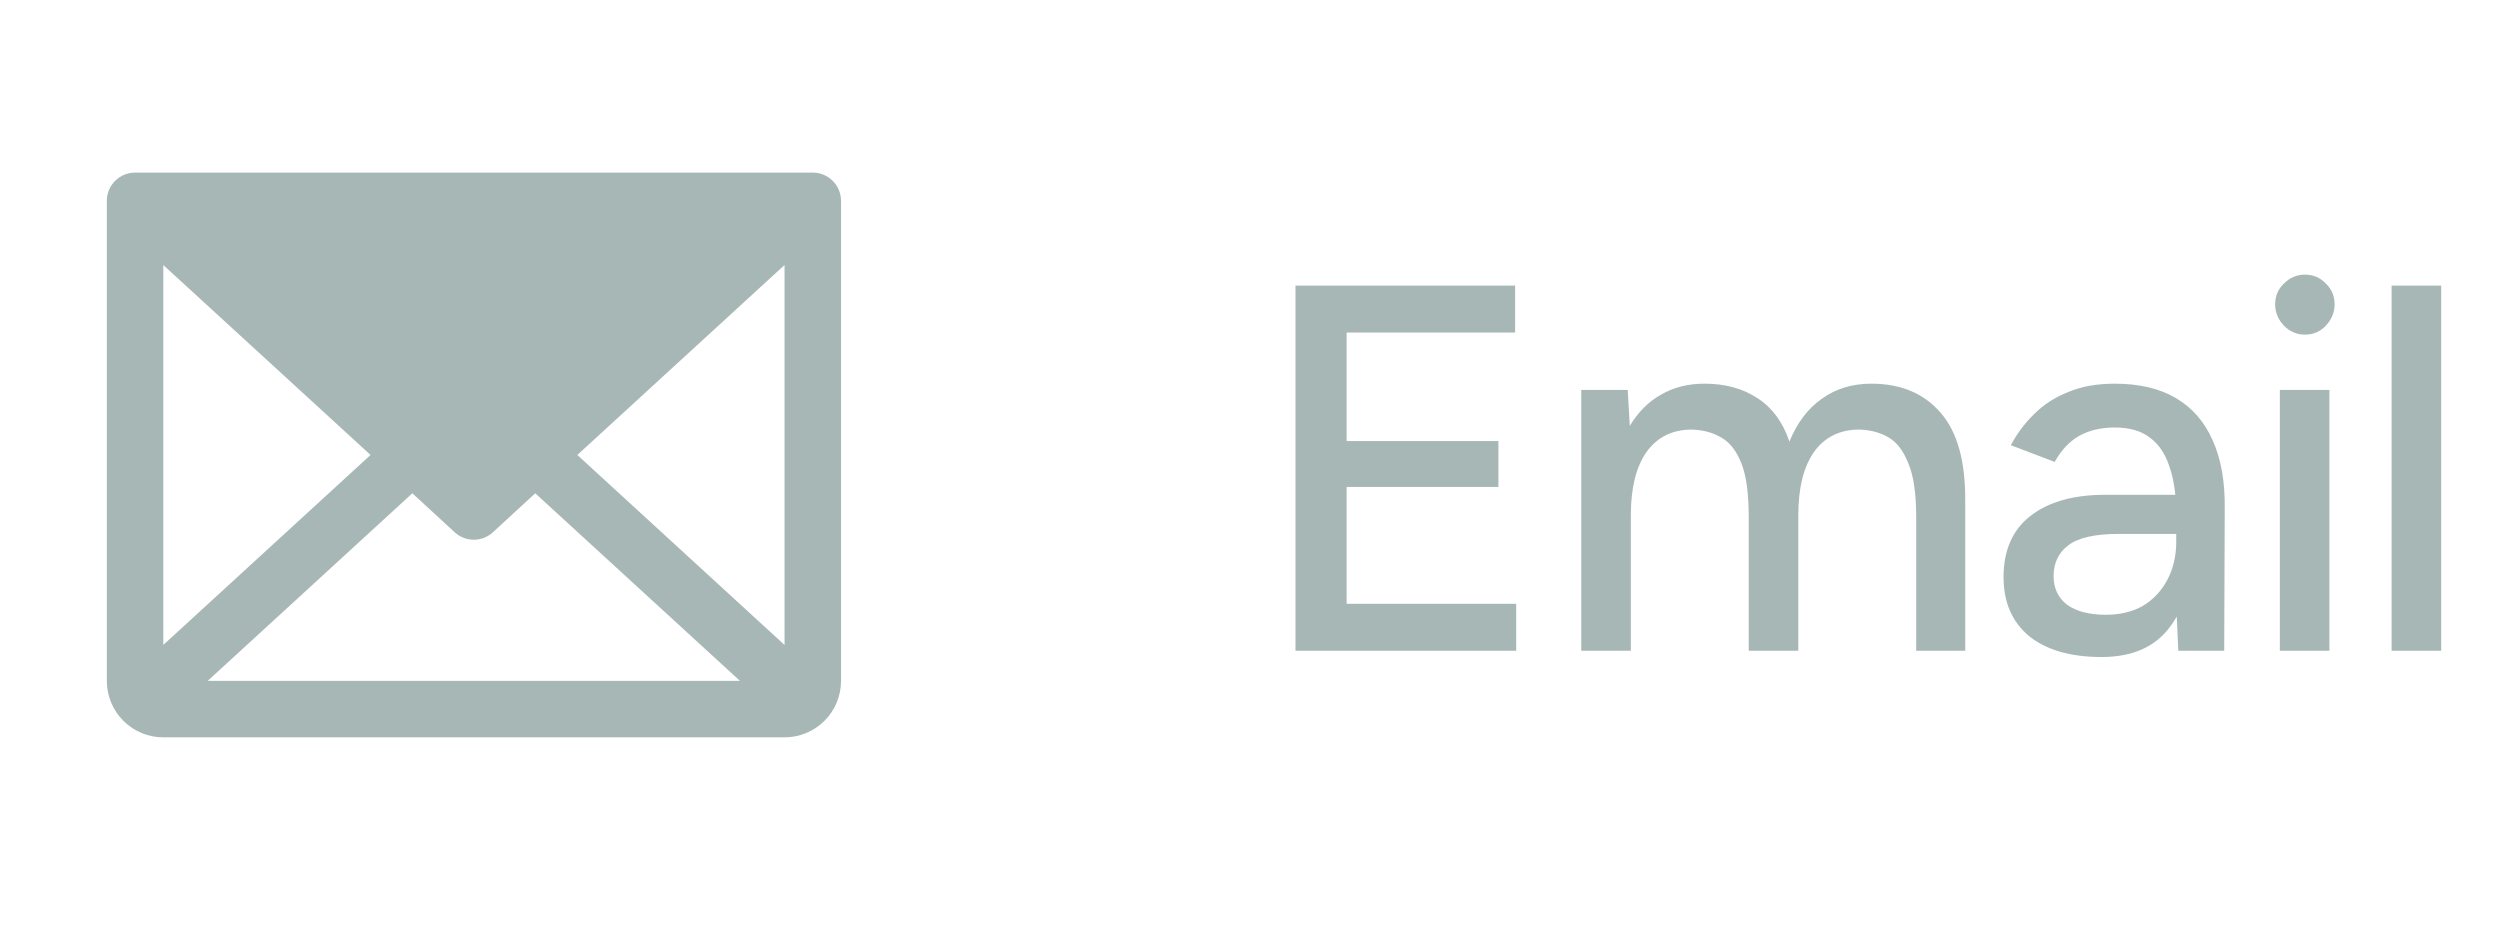
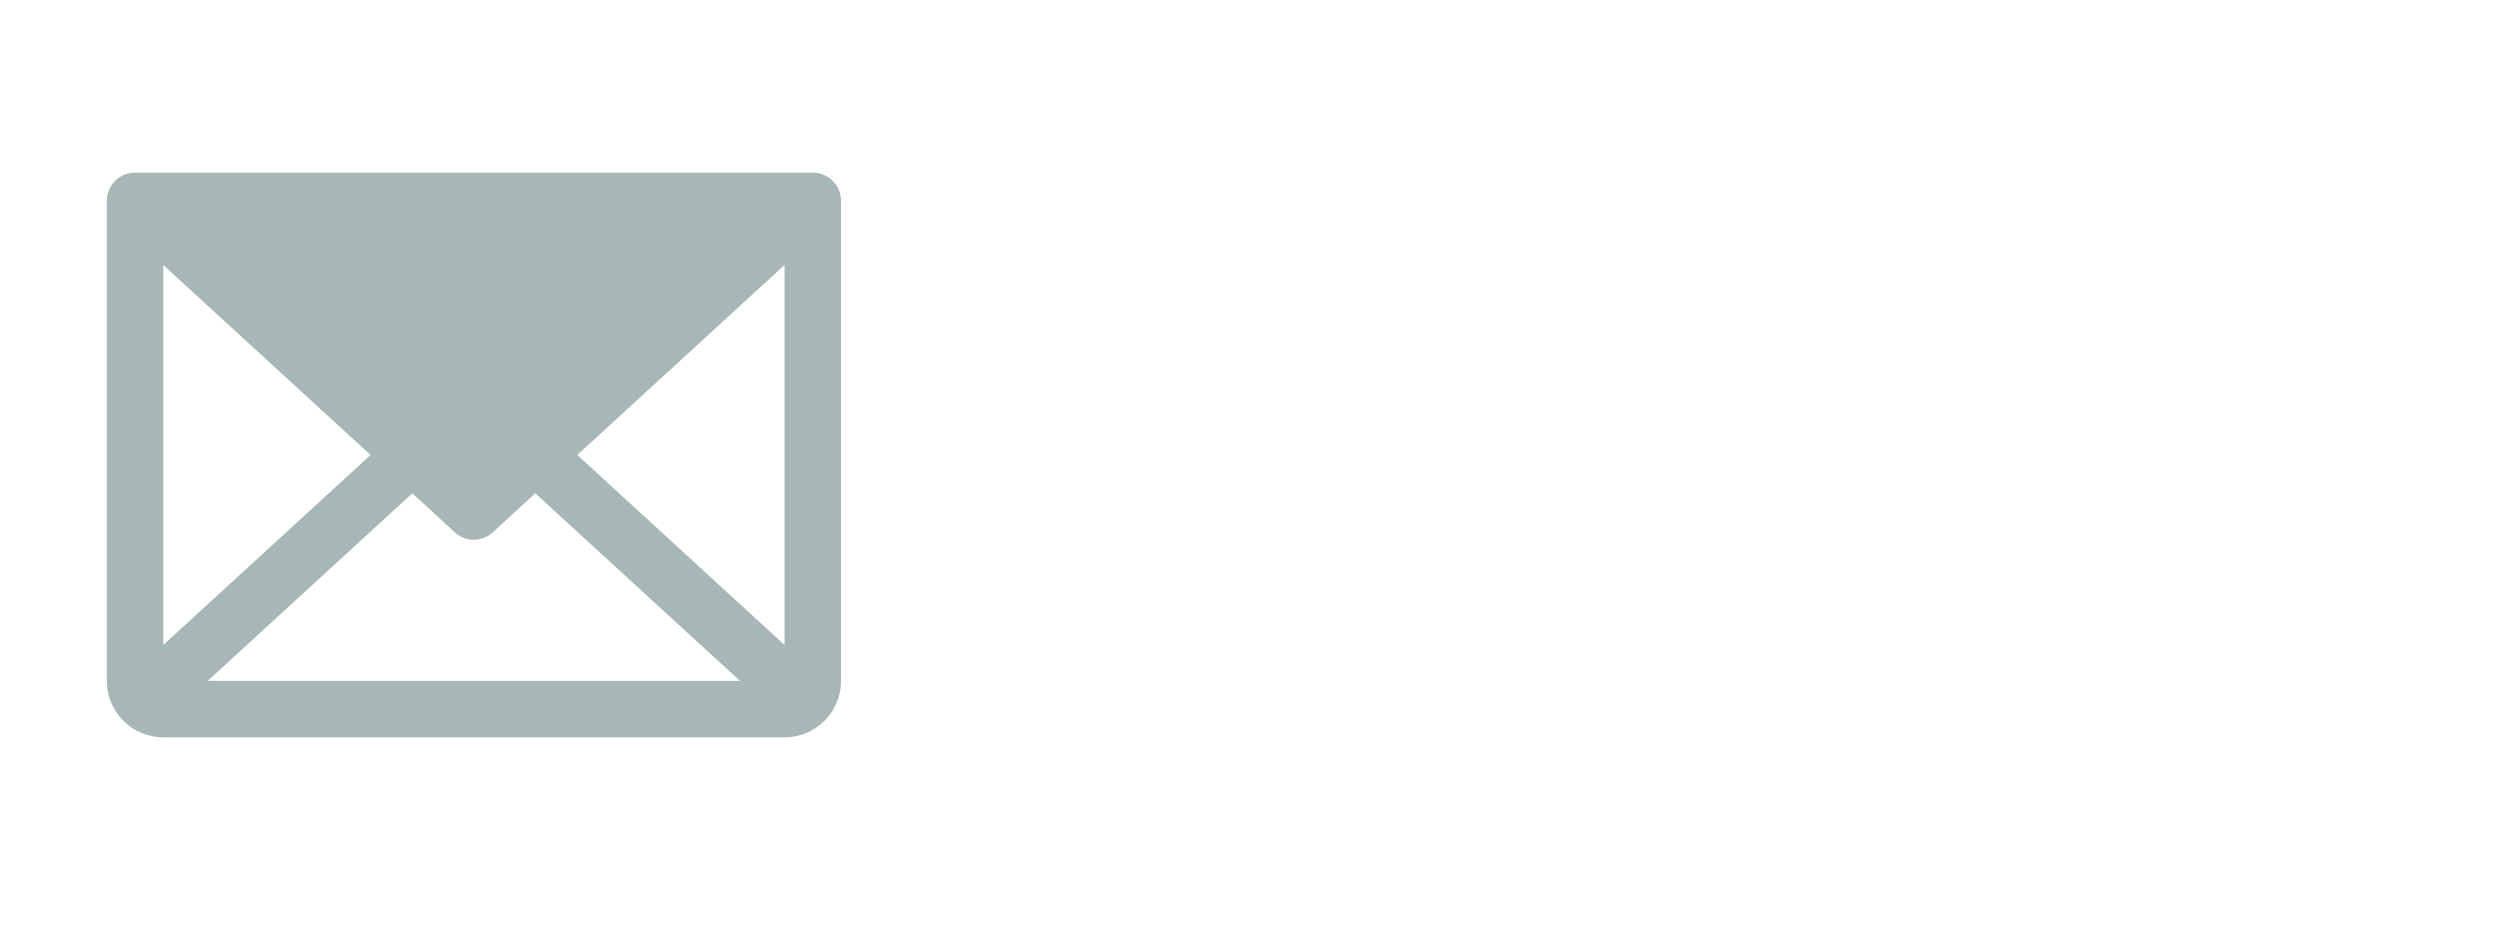
<svg xmlns="http://www.w3.org/2000/svg" width="83" height="31" viewBox="0 0 83 31" fill="none">
  <path d="M26.984 5.73H4.484C4.236 5.73 3.997 5.829 3.821 6.005C3.646 6.181 3.547 6.419 3.547 6.668V22.605C3.547 23.103 3.744 23.58 4.096 23.931C4.448 24.283 4.925 24.48 5.422 24.48H26.047C26.544 24.48 27.021 24.283 27.373 23.931C27.724 23.58 27.922 23.103 27.922 22.605V6.668C27.922 6.419 27.823 6.181 27.647 6.005C27.471 5.829 27.233 5.73 26.984 5.73ZM12.302 15.105L5.422 21.411V8.8L12.302 15.105ZM13.69 16.377L15.096 17.672C15.269 17.831 15.495 17.919 15.73 17.919C15.964 17.919 16.191 17.831 16.364 17.672L17.77 16.377L24.567 22.605H6.895L13.69 16.377ZM19.167 15.105L26.047 8.798V21.413L19.167 15.105Z" fill="#A7B7B6" />
-   <path d="M43.01 21.605V9.481H50.302V11.04H44.708V14.643H49.748V16.167H44.708V20.047H50.337V21.605H43.01ZM52.498 21.605V12.945H54.04L54.109 14.14C54.386 13.679 54.733 13.332 55.148 13.101C55.564 12.859 56.043 12.738 56.586 12.738C57.279 12.738 57.868 12.899 58.353 13.223C58.838 13.534 59.19 14.014 59.409 14.66C59.663 14.037 60.021 13.563 60.483 13.24C60.945 12.905 61.493 12.738 62.128 12.738C63.11 12.738 63.878 13.061 64.432 13.707C64.986 14.343 65.257 15.324 65.246 16.652V21.605H63.618V17.172C63.618 16.386 63.531 15.792 63.358 15.388C63.197 14.972 62.977 14.683 62.7 14.522C62.423 14.36 62.099 14.273 61.73 14.262C61.083 14.262 60.581 14.51 60.223 15.007C59.877 15.503 59.704 16.202 59.704 17.102V21.605H58.058V17.172C58.058 16.386 57.977 15.792 57.816 15.388C57.654 14.972 57.429 14.683 57.14 14.522C56.863 14.36 56.54 14.273 56.17 14.262C55.524 14.262 55.021 14.51 54.663 15.007C54.317 15.503 54.144 16.202 54.144 17.102V21.605H52.498ZM72.32 21.605L72.251 20.099V17.085C72.251 16.45 72.175 15.919 72.025 15.492C71.887 15.064 71.668 14.741 71.367 14.522C71.079 14.302 70.692 14.193 70.207 14.193C69.757 14.193 69.364 14.285 69.029 14.47C68.706 14.654 68.434 14.943 68.215 15.336L66.76 14.781C66.968 14.389 67.228 14.042 67.54 13.742C67.851 13.43 68.227 13.188 68.665 13.015C69.104 12.83 69.618 12.738 70.207 12.738C71.027 12.738 71.708 12.899 72.251 13.223C72.793 13.546 73.197 14.014 73.463 14.626C73.74 15.238 73.873 15.994 73.861 16.894L73.844 21.605H72.32ZM69.774 21.813C68.746 21.813 67.944 21.582 67.366 21.12C66.801 20.647 66.518 19.995 66.518 19.163C66.518 18.274 66.812 17.599 67.401 17.137C68.001 16.663 68.833 16.427 69.895 16.427H72.302V17.726H70.345C69.549 17.726 68.989 17.853 68.665 18.107C68.342 18.349 68.18 18.69 68.18 19.129C68.18 19.533 68.331 19.85 68.631 20.081C68.942 20.301 69.37 20.41 69.912 20.41C70.386 20.41 70.796 20.312 71.142 20.116C71.489 19.908 71.76 19.619 71.956 19.25C72.152 18.881 72.251 18.459 72.251 17.986H72.822C72.822 19.163 72.568 20.099 72.06 20.791C71.564 21.473 70.802 21.813 69.774 21.813ZM75.691 21.605V12.945H77.336V21.605H75.691ZM76.522 11.11C76.257 11.11 76.026 11.011 75.829 10.815C75.633 10.607 75.535 10.371 75.535 10.105C75.535 9.828 75.633 9.597 75.829 9.412C76.026 9.216 76.257 9.118 76.522 9.118C76.799 9.118 77.03 9.216 77.215 9.412C77.411 9.597 77.509 9.828 77.509 10.105C77.509 10.371 77.411 10.607 77.215 10.815C77.03 11.011 76.799 11.11 76.522 11.11ZM79.401 21.605V9.481H81.047V21.605H79.401Z" fill="#A7B7B6" />
</svg>